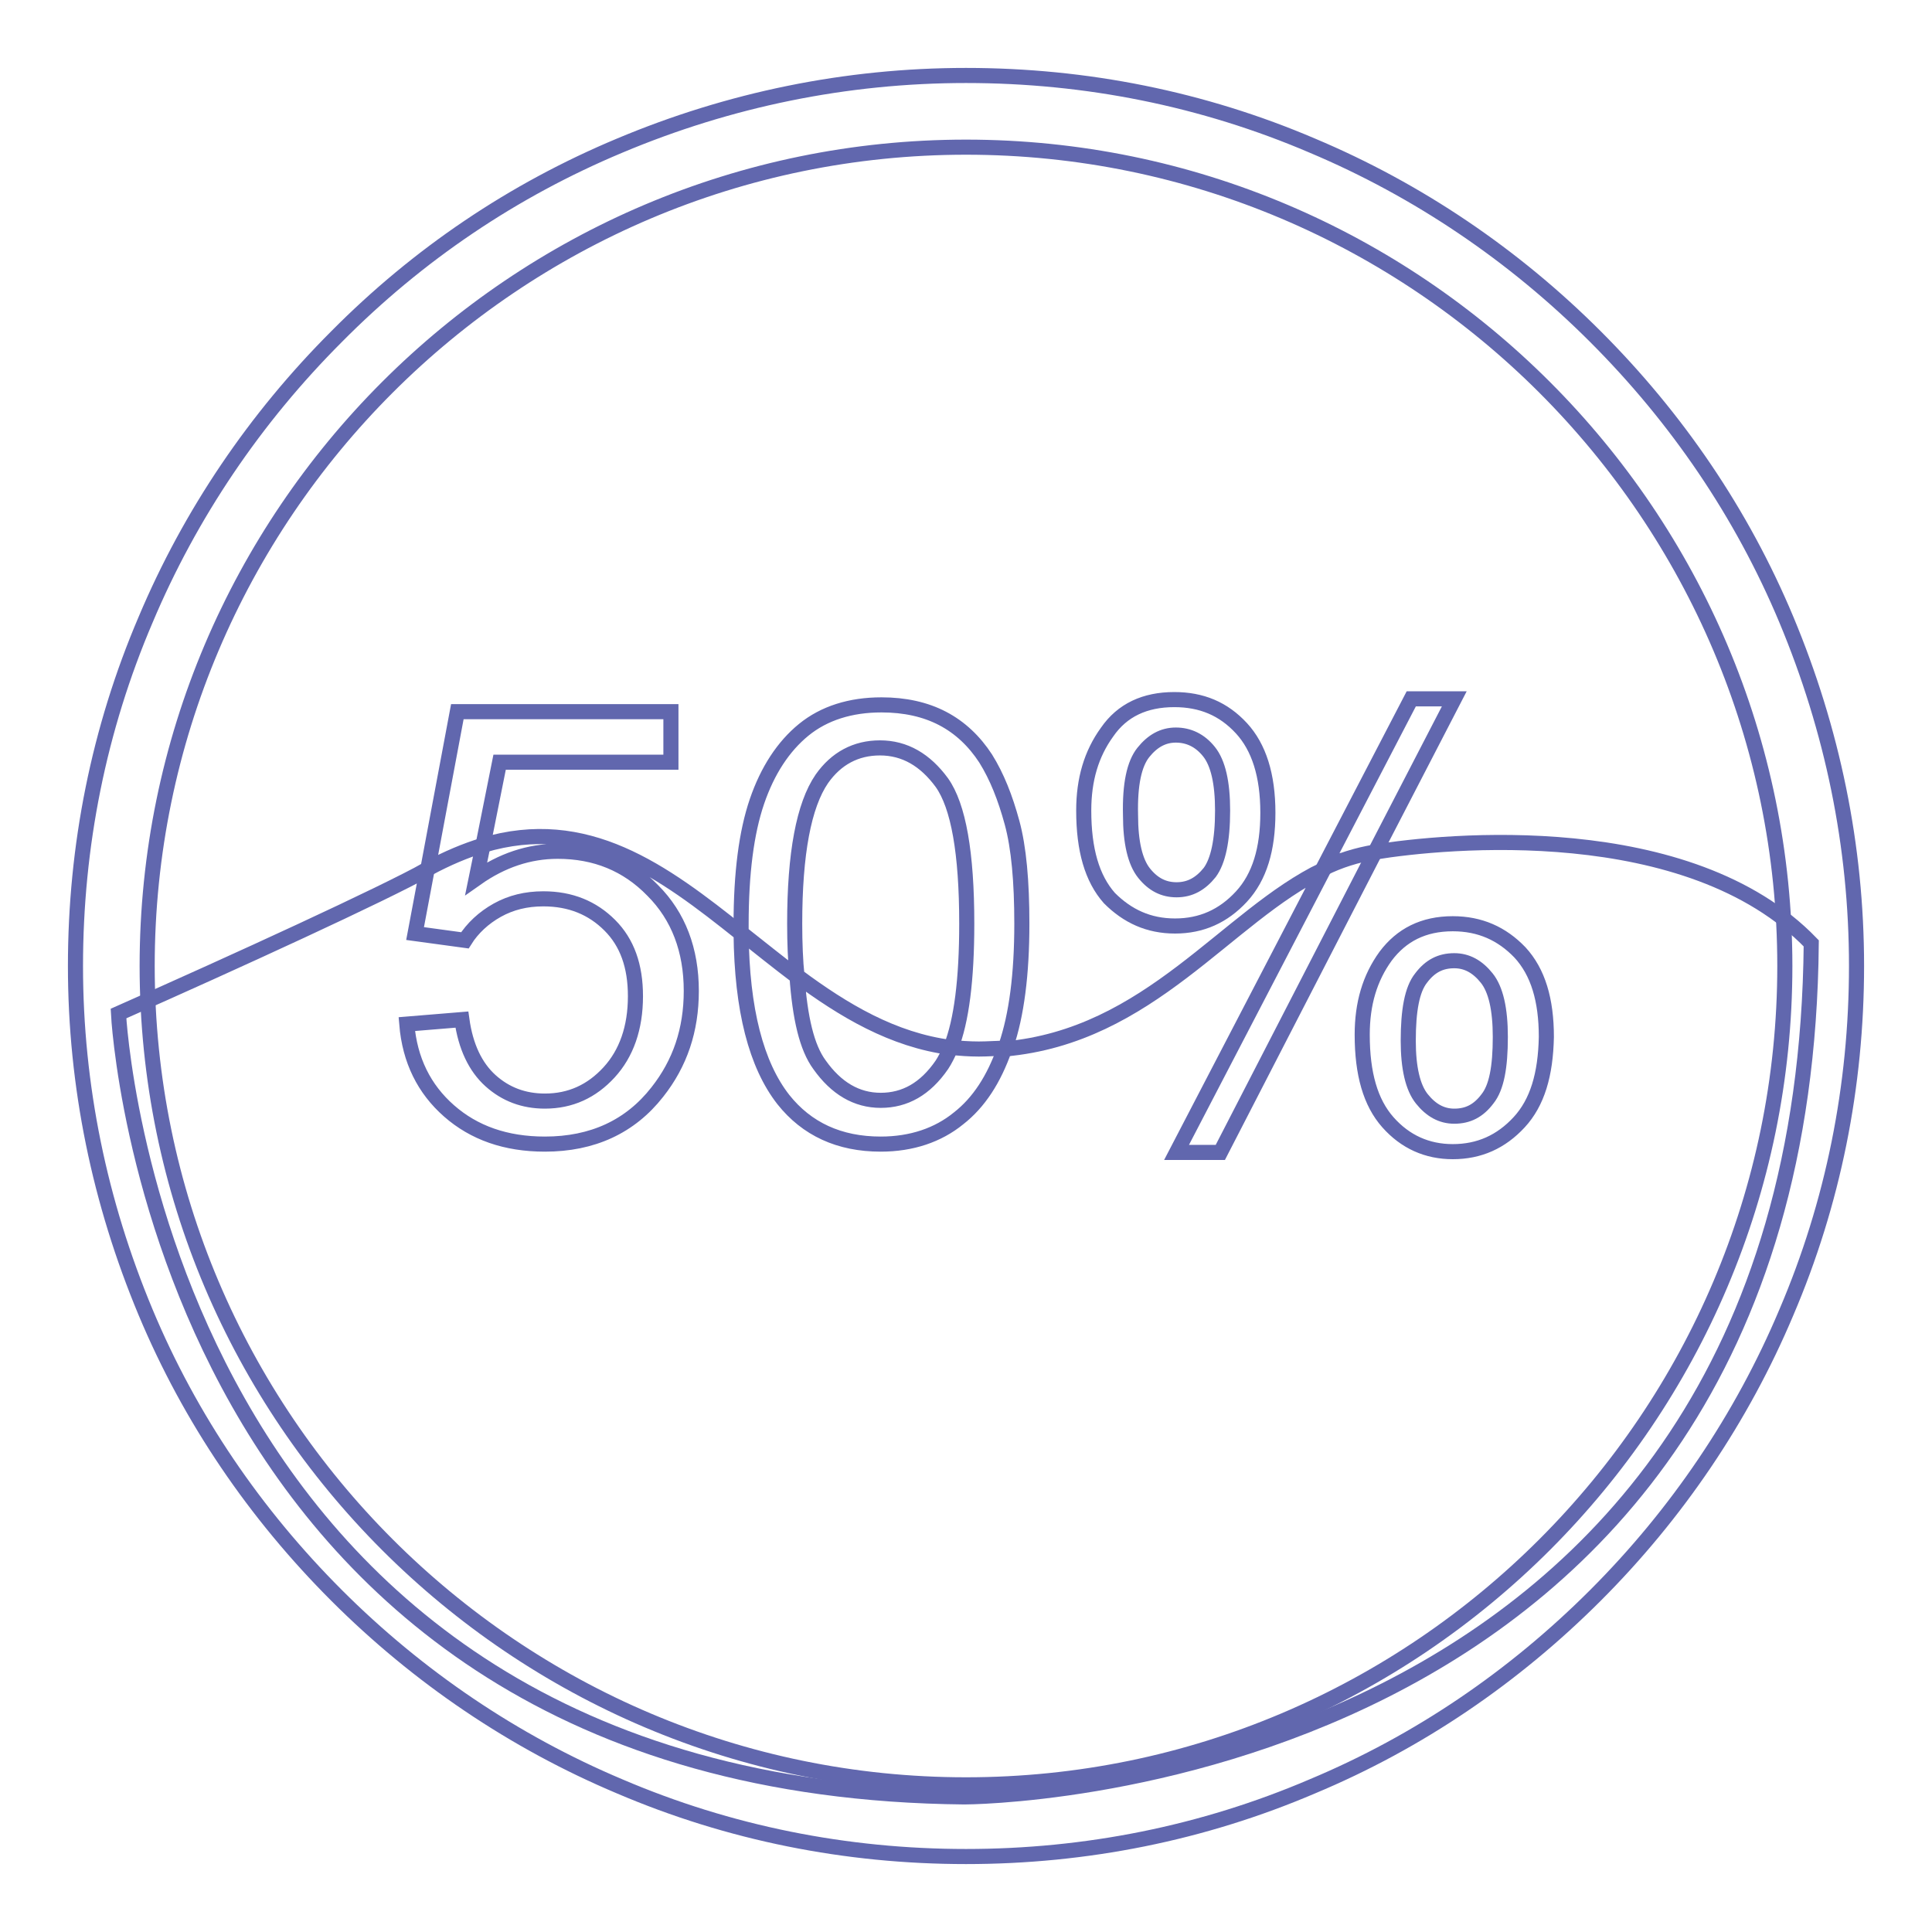
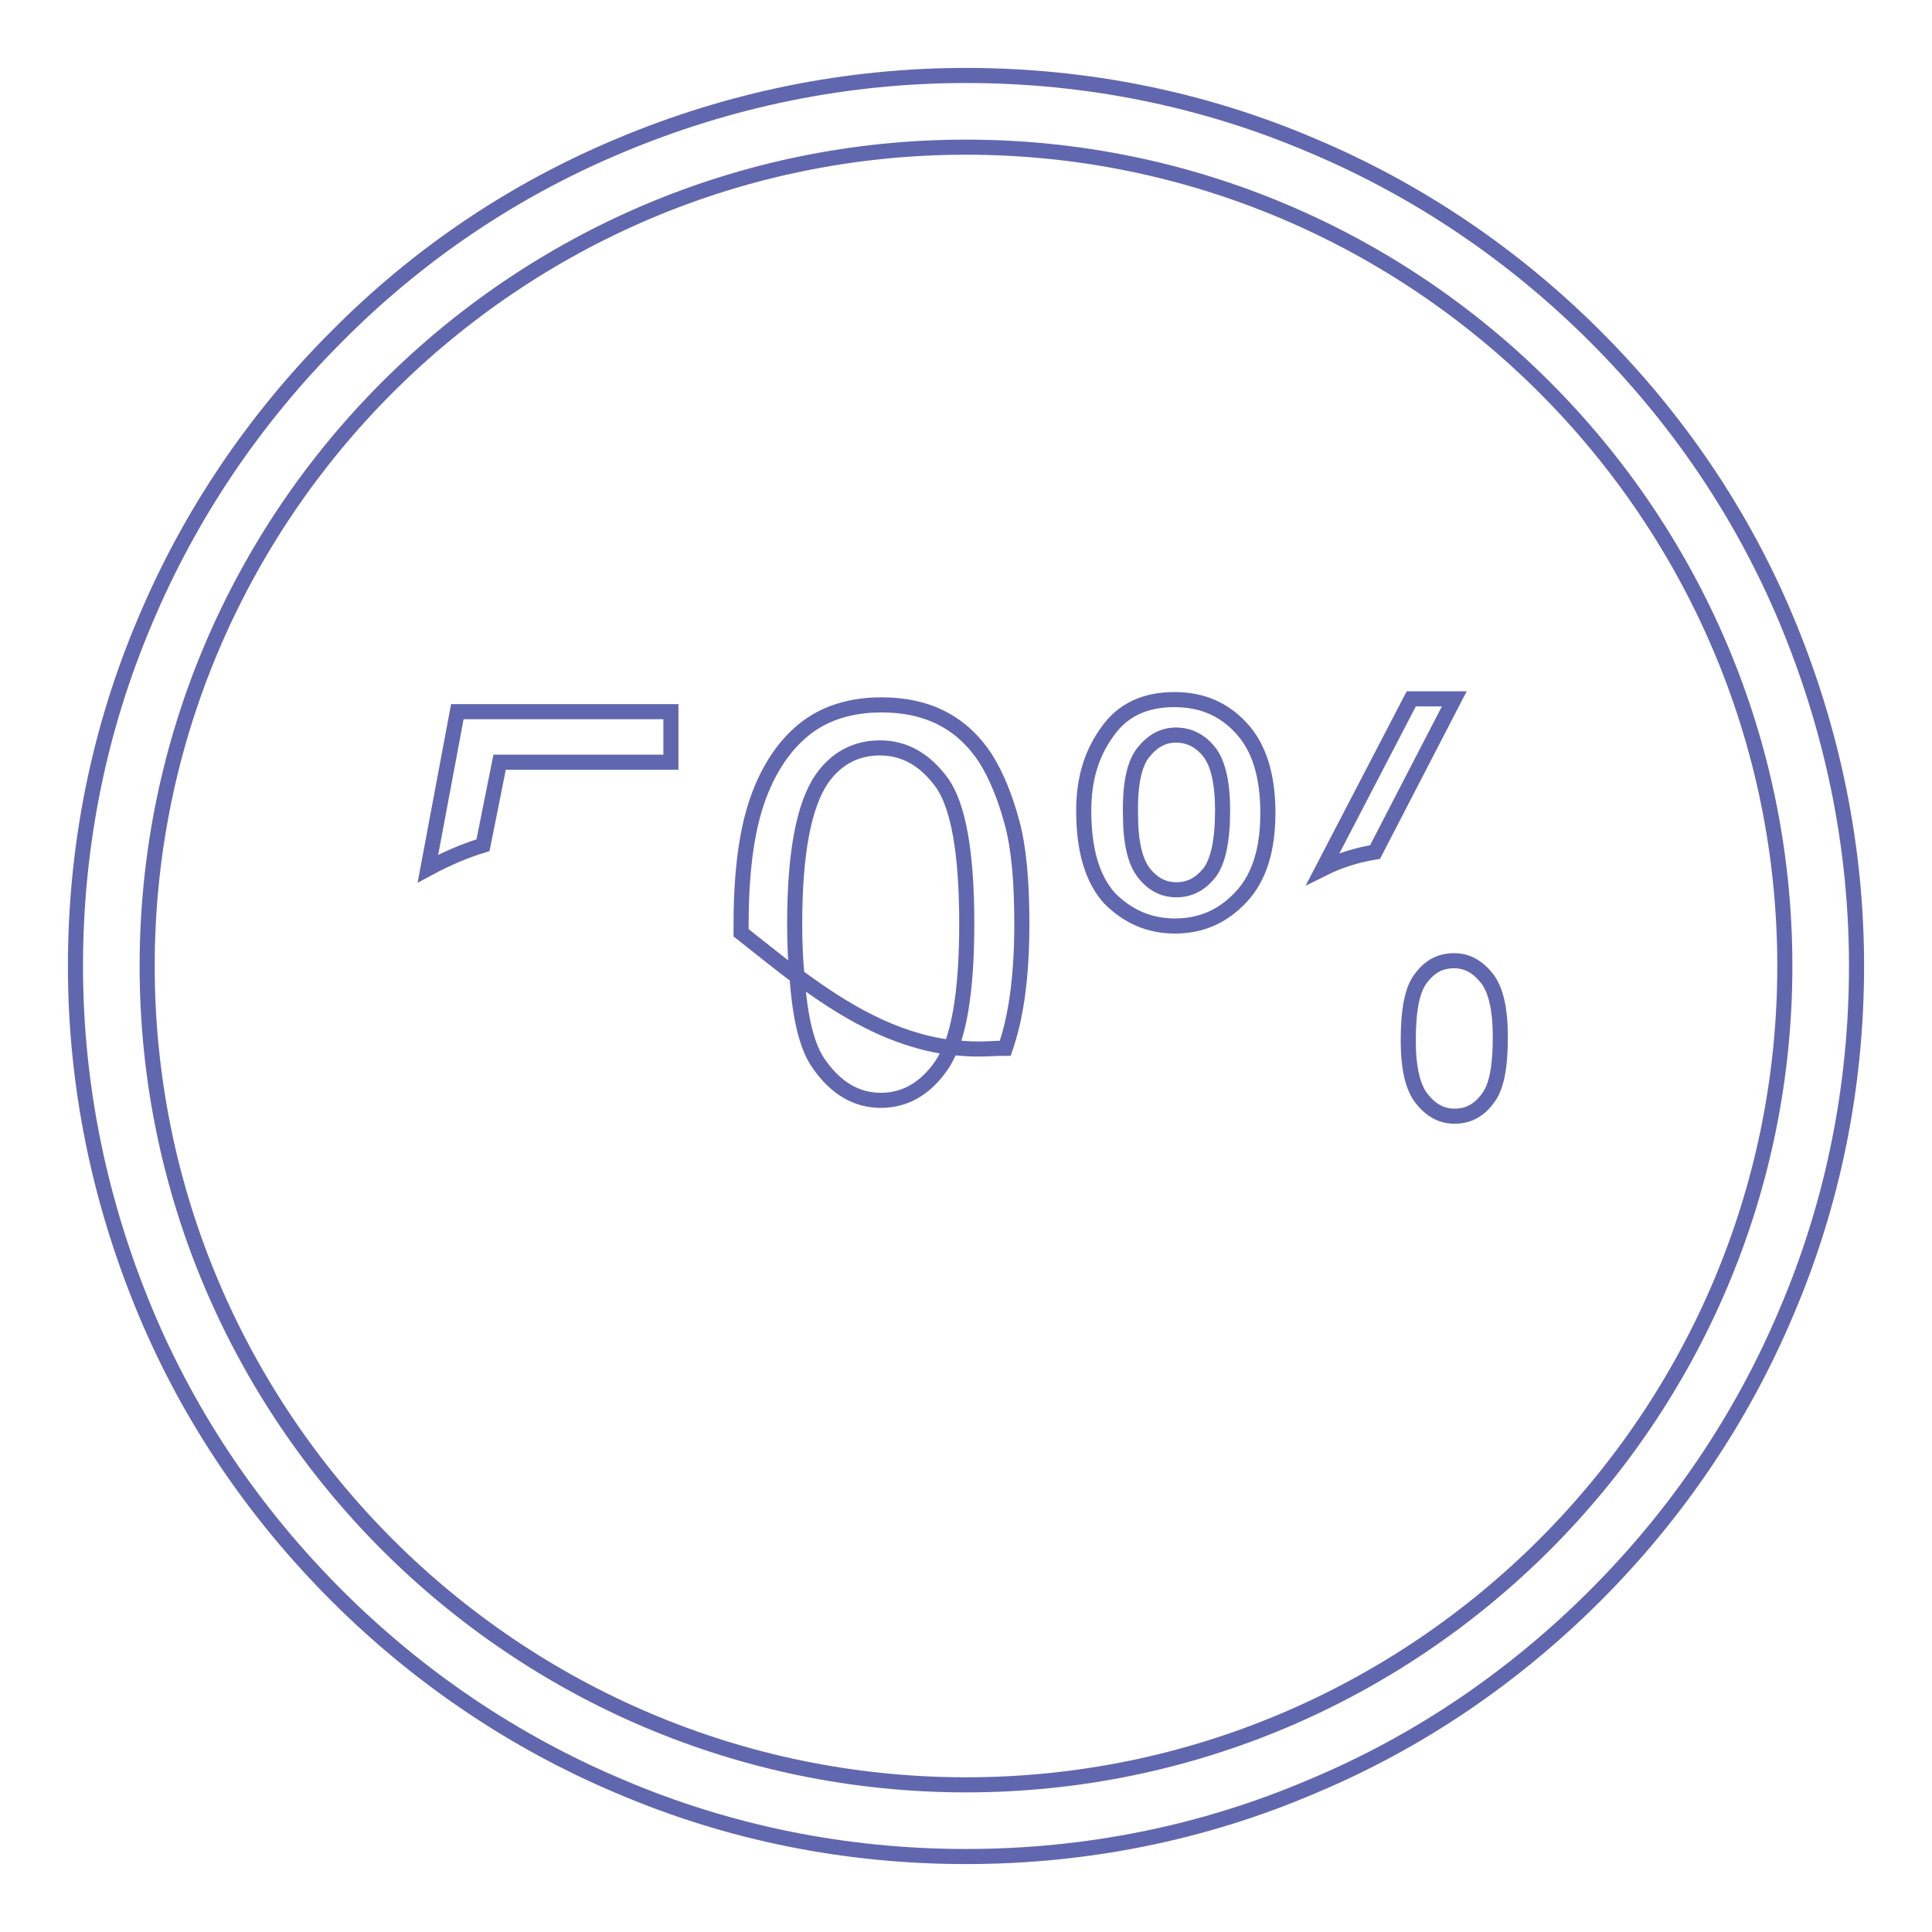
<svg xmlns="http://www.w3.org/2000/svg" version="1.1" x="0px" y="0px" viewBox="0 0 256 256" enable-background="new 0 0 256 256" xml:space="preserve">
  <g>
    <path stroke-width="2" fill-opacity="0" stroke="#6167ae" d="M128,246c-15.9,0-31.4-3.1-45.9-9.3c-14-5.9-26.7-14.5-37.5-25.3c-10.8-10.8-19.4-23.4-25.3-37.5 c-6.1-14.6-9.3-30-9.3-45.9c0-15.9,3.1-31.4,9.3-45.9c5.9-14,14.5-26.7,25.3-37.5C55.4,33.7,68,25.2,82.1,19.3 c14.5-6.1,30-9.3,45.9-9.3c15.9,0,31.4,3.1,45.9,9.3c14,5.9,26.7,14.5,37.5,25.3c10.8,10.8,19.4,23.4,25.3,37.5 c6.1,14.6,9.3,30,9.3,45.9c0,15.9-3.1,31.4-9.3,45.9c-5.9,14-14.5,26.7-25.3,37.5c-10.8,10.8-23.4,19.4-37.5,25.3 C159.4,242.9,143.9,246,128,246z M128,19.5C68.2,19.5,19.5,68.2,19.5,128c0,59.8,48.7,108.5,108.5,108.5 c59.8,0,108.5-48.7,108.5-108.5C236.5,68.2,187.8,19.5,128,19.5z" />
-     <path stroke-width="2" fill-opacity="0" stroke="#6167ae" d="M182.2,112.9l-20.5,39.8h-5.8l19.5-37.5c-12.9,6.2-23,22.1-42.3,23.8c-1.4,4-3.4,7.1-6.1,9.2 c-2.7,2.2-6.2,3.4-10.3,3.4c-5.5,0-9.8-2-12.9-5.9c-3.6-4.6-5.5-11.9-5.6-22C87.8,115.4,77.7,107.9,64,112l-0.9,4.4 c3.4-2.4,7-3.6,10.8-3.6c5,0,9.2,1.7,12.6,5.2c3.4,3.4,5.1,7.9,5.1,13.3c0,5.2-1.5,9.6-4.5,13.4c-3.6,4.6-8.6,6.9-14.9,6.9 c-5.2,0-9.4-1.5-12.7-4.4c-3.3-2.9-5.2-6.7-5.6-11.5l7.3-0.6c0.5,3.6,1.8,6.3,3.8,8.1c2,1.8,4.4,2.7,7.2,2.7c3.4,0,6.2-1.3,8.5-3.8 c2.3-2.5,3.5-5.9,3.5-10.1c0-4-1.1-7.1-3.4-9.4s-5.2-3.5-8.8-3.5c-2.3,0-4.3,0.5-6.1,1.5c-1.8,1-3.3,2.4-4.3,4l-6.6-0.9l1.6-8.5 c-5.7,3.2-25.3,12.2-40.9,19.1c0,0,5,102.8,112.1,103.8c0,0,111.2,0,112.2-113.1C223.8,108.2,191.4,111.4,182.2,112.9z  M201.3,148.7c-2.4,2.6-5.3,3.9-8.8,3.9c-3.4,0-6.3-1.3-8.6-3.9c-2.3-2.6-3.4-6.4-3.4-11.6c0-4.1,1-7.5,3.1-10.4 c2.1-2.8,5-4.3,8.9-4.3c3.6,0,6.5,1.3,8.9,3.8c2.4,2.6,3.5,6.3,3.5,11.2C204.8,142.4,203.7,146.1,201.3,148.7L201.3,148.7z" />
    <path stroke-width="2" fill-opacity="0" stroke="#6167ae" d="M192.7,127.3c-1.8,0-3.2,0.7-4.4,2.3c-1.2,1.5-1.7,4.3-1.7,8.3c0,3.6,0.6,6.2,1.8,7.7 c1.2,1.5,2.6,2.3,4.3,2.3c1.8,0,3.2-0.7,4.4-2.3c1.2-1.5,1.7-4.2,1.7-8.2c0-3.7-0.6-6.3-1.8-7.8 C195.8,128.1,194.4,127.3,192.7,127.3L192.7,127.3z M108.6,141.1c2.2,3.1,4.9,4.7,8.1,4.7s5.9-1.5,8.1-4.7c0.4-0.6,0.8-1.4,1.2-2.3 c-7.7-1-14.2-4.9-20.4-9.5C106,134.9,106.9,138.8,108.6,141.1z M66.2,101h22.7v-6.7H60.6l-3.9,20.8c2.6-1.4,5-2.4,7.3-3.1L66.2,101 z M105.3,122.4c0-9.3,1.2-15.7,3.6-19.2c1.9-2.7,4.5-4.1,7.7-4.1c3.3,0,6,1.6,8.2,4.6c2.2,3.1,3.3,9.3,3.3,18.7 c0,7.4-0.7,12.9-2.1,16.4c1.2,0.1,2.4,0.2,3.7,0.2c1.2,0,2.3-0.1,3.5-0.1l0.1-0.3c1.4-4.1,2.1-9.5,2.1-16.2 c0-5.6-0.4-10.1-1.3-13.4c-0.9-3.3-2-6.1-3.5-8.5c-1.5-2.3-3.4-4.1-5.7-5.3s-5-1.8-8.1-1.8c-4.1,0-7.6,1.1-10.3,3.3 c-2.7,2.2-4.8,5.4-6.2,9.5c-1.4,4.1-2.1,9.5-2.1,16.3v1.1c2.4,1.9,4.9,3.9,7.4,5.8C105.4,127.3,105.3,125,105.3,122.4L105.3,122.4z  M192.7,92.6H187l-11.7,22.5c2.2-1.1,4.5-1.8,6.9-2.2L192.7,92.6z M155.7,122.7c3.5,0,6.4-1.3,8.8-3.9c2.4-2.6,3.5-6.3,3.5-11.1 c0-5-1.2-8.7-3.5-11.2c-2.4-2.6-5.3-3.8-8.9-3.8c-3.9,0-6.9,1.4-8.9,4.3c-2.1,2.9-3.1,6.3-3.1,10.4c0,5.2,1.1,9,3.4,11.6 C149.4,121.4,152.2,122.7,155.7,122.7z M151.5,99.7c1.2-1.5,2.6-2.3,4.3-2.3c1.7,0,3.2,0.7,4.4,2.2c1.2,1.5,1.8,4.1,1.8,7.8 c0,4-0.6,6.7-1.7,8.2c-1.2,1.5-2.6,2.3-4.4,2.3c-1.7,0-3.1-0.7-4.3-2.2c-1.2-1.5-1.8-4.1-1.8-7.7 C149.7,103.9,150.3,101.2,151.5,99.7z" />
  </g>
</svg>